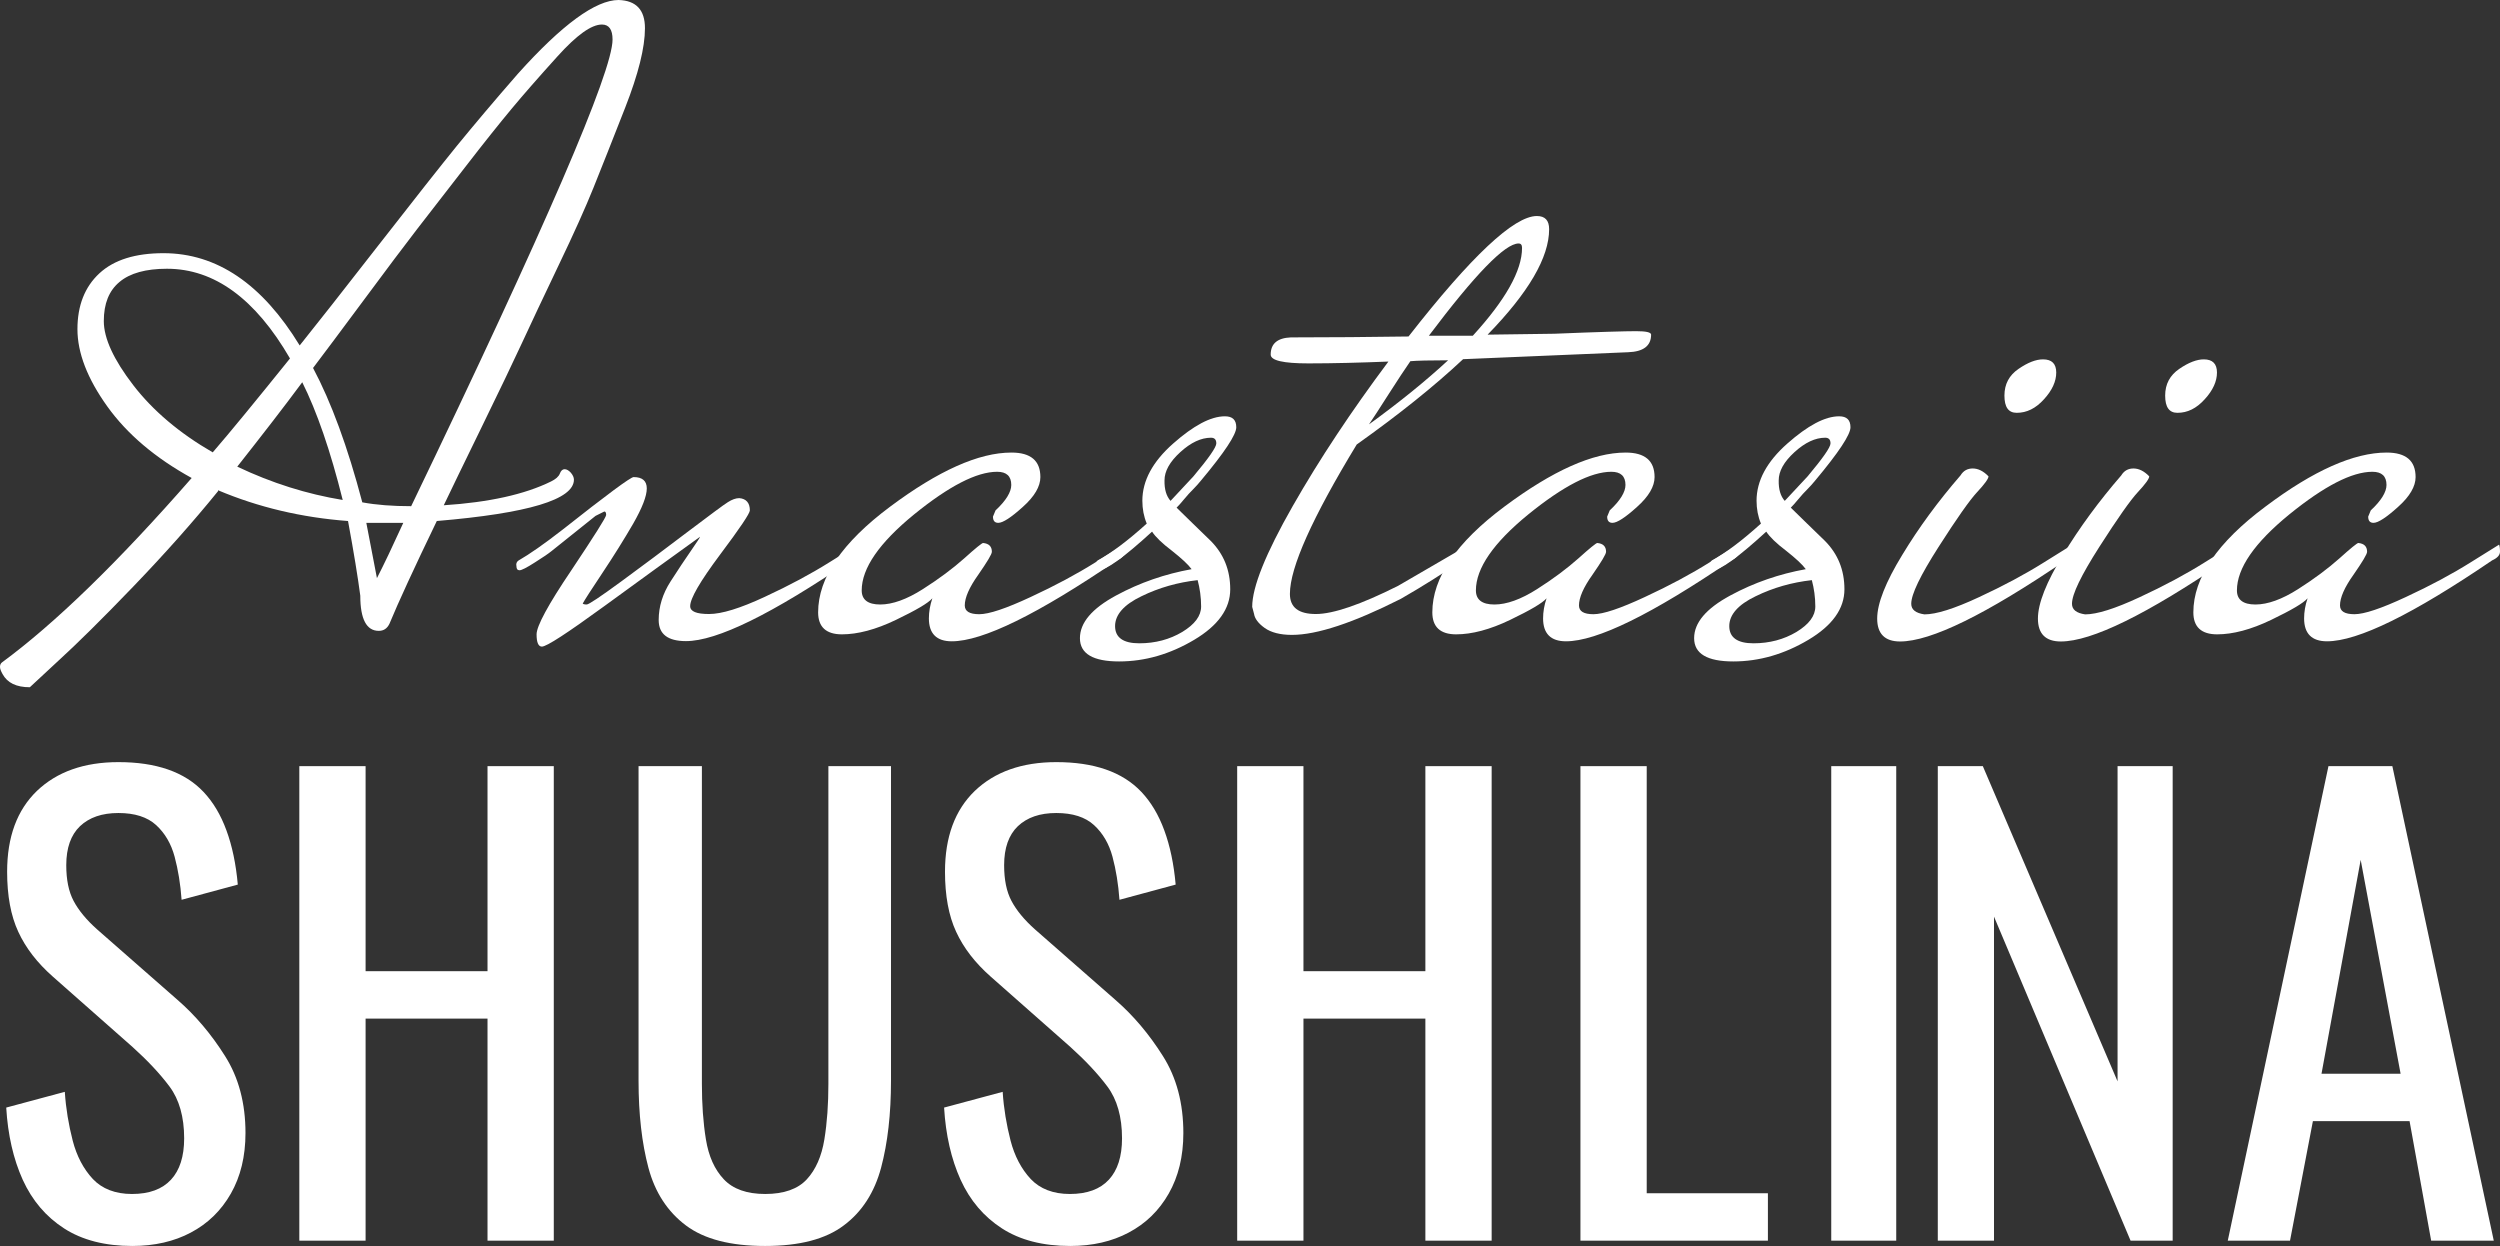
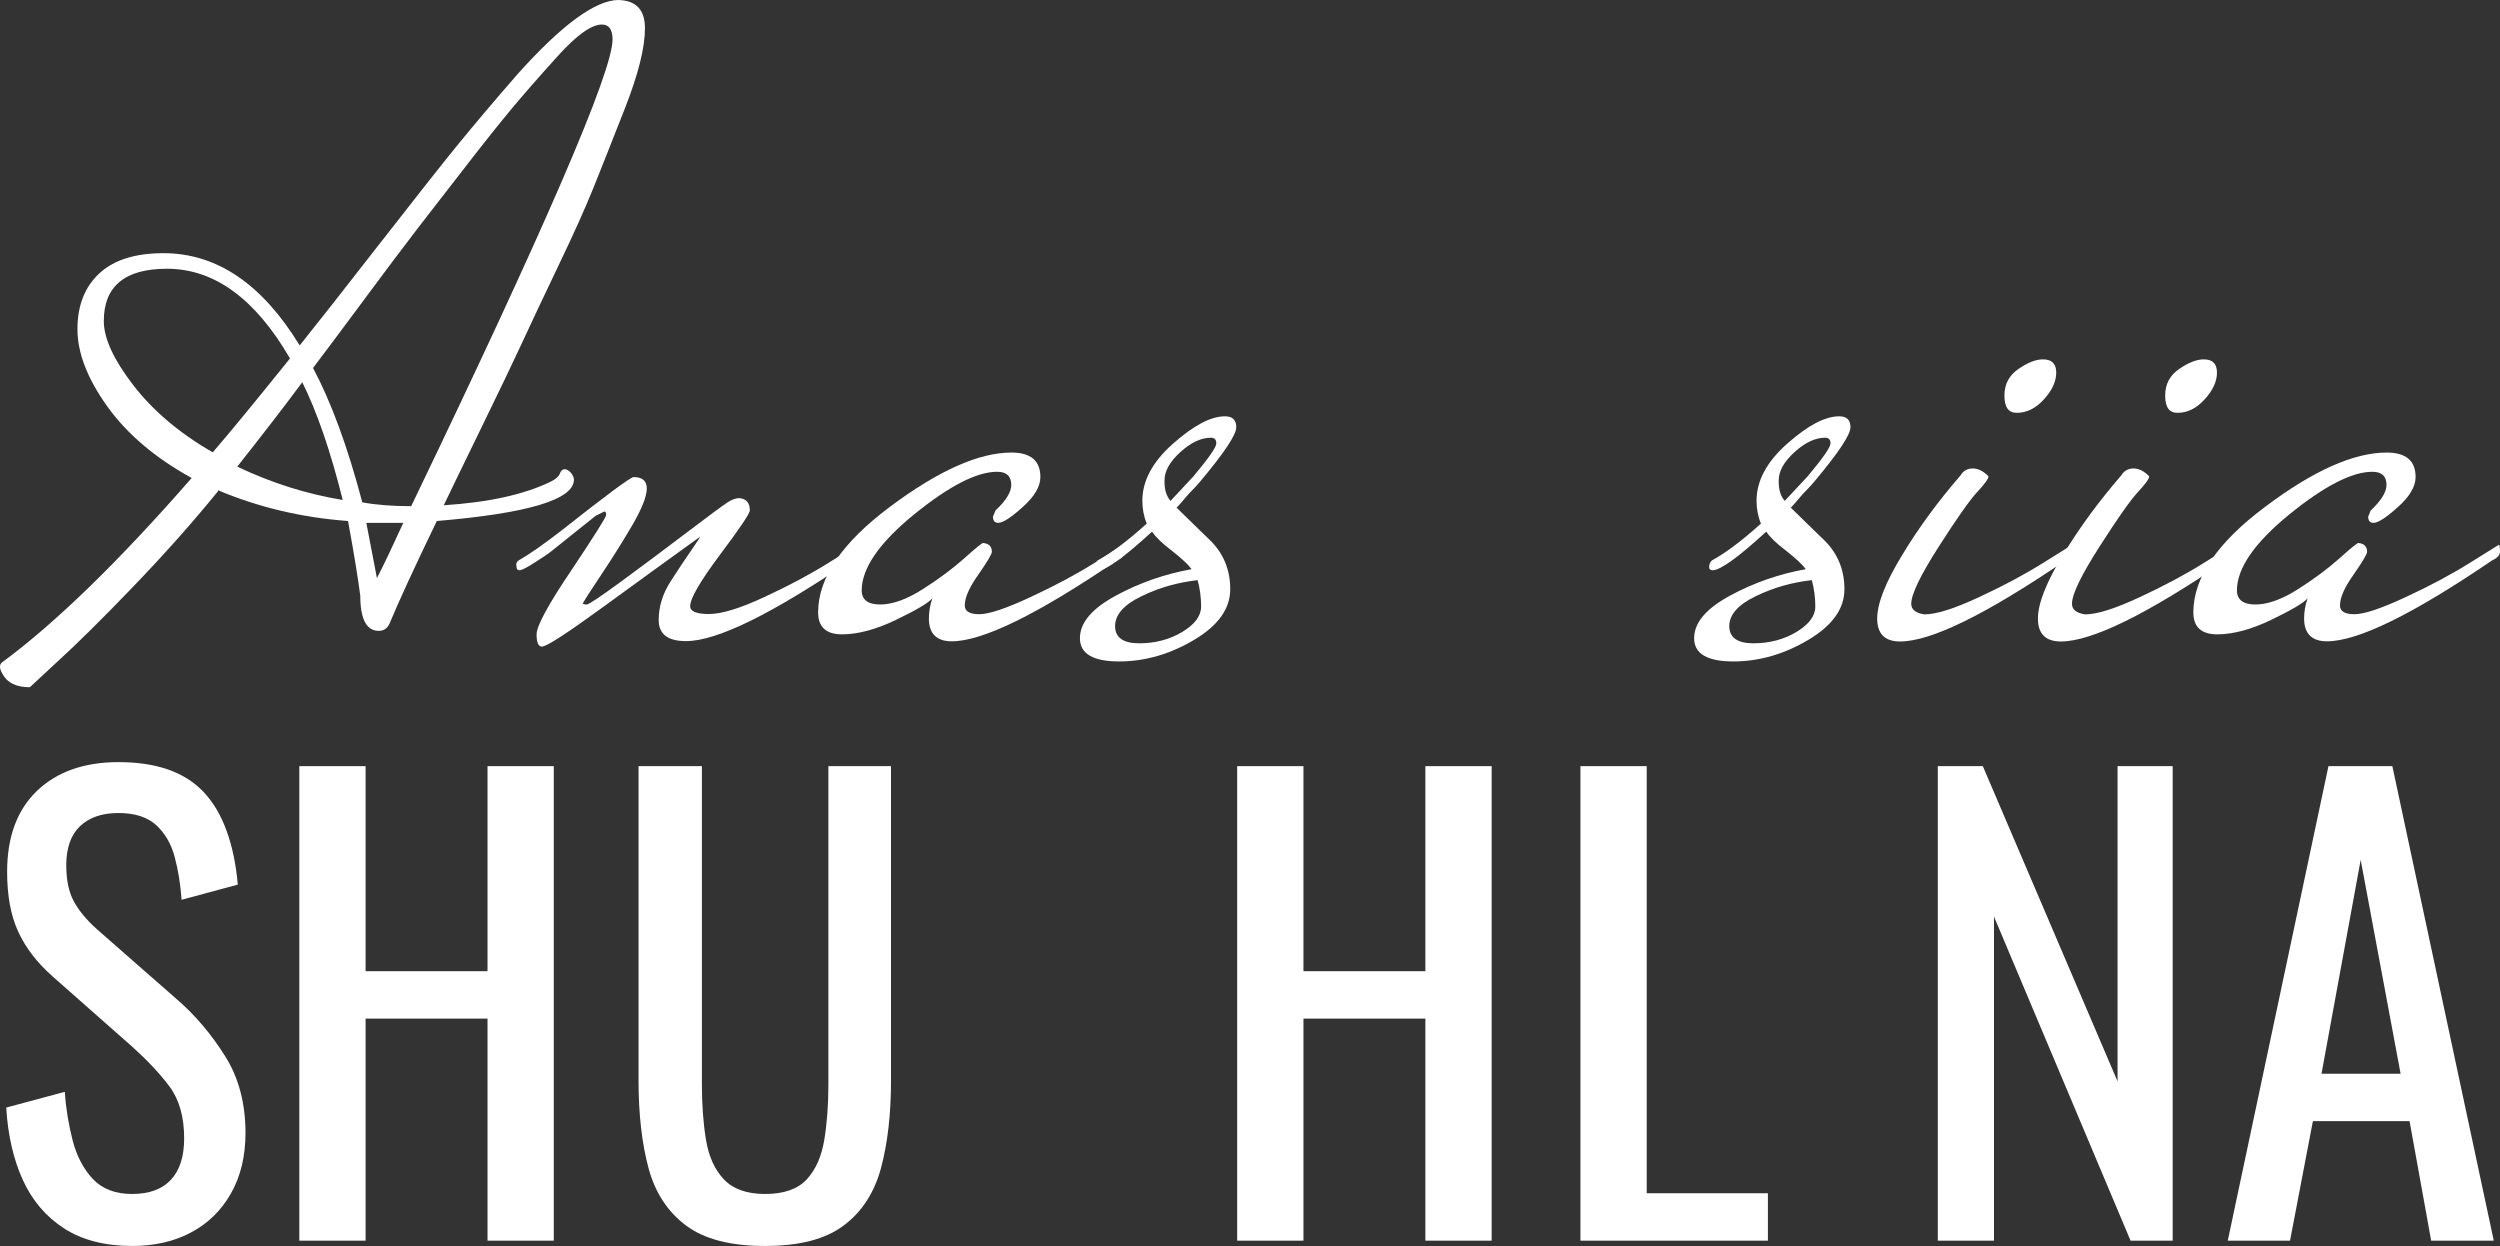
<svg xmlns="http://www.w3.org/2000/svg" version="1.1" id="Layer_1" x="0px" y="0px" viewBox="0 0 136.56 68.06" style="enable-background:new 0 0 136.56 68.06;" xml:space="preserve">
  <rect x="0" y="0" width="136.56" height="68.06" fill="#333333" stroke="none" />
  <style type="text/css">
	.st0{fill:#FFFFFF;}
</style>
  <g>
    <g>
      <path class="st0" d="M1.63,37.54c-0.74,0-1.23-0.24-1.49-0.72C0.05,36.66,0,36.53,0,36.43s0.03-0.18,0.1-0.24    c2.91-2.14,6.37-5.5,10.37-10.08c-1.98-1.09-3.52-2.39-4.61-3.91c-1.09-1.52-1.63-2.93-1.63-4.22s0.4-2.31,1.2-3.05    c0.8-0.74,1.97-1.1,3.5-1.1c2.91,0,5.39,1.68,7.44,5.04c0.9-1.12,2.33-2.94,4.3-5.47c1.97-2.53,3.4-4.34,4.3-5.45    c0.9-1.1,2-2.41,3.31-3.91C30.7,1.34,32.54,0,33.79,0c0.96,0.03,1.44,0.54,1.44,1.54c0,1.06-0.36,2.5-1.08,4.34    c-0.72,1.84-1.3,3.3-1.73,4.37c-0.43,1.07-1.07,2.5-1.92,4.27c-0.85,1.78-1.51,3.18-1.99,4.22c-0.48,1.04-1.22,2.58-2.21,4.61    c-0.99,2.03-1.68,3.45-2.06,4.25c2.46-0.16,4.42-0.59,5.86-1.3c0.26-0.13,0.42-0.27,0.48-0.43c0.06-0.16,0.15-0.24,0.26-0.24    c0.11,0,0.22,0.06,0.34,0.19c0.11,0.13,0.17,0.26,0.17,0.38c0,1.09-2.5,1.84-7.49,2.26c-1.25,2.59-2.11,4.46-2.59,5.62    c-0.13,0.26-0.32,0.38-0.58,0.38c-0.67,0-1.01-0.64-1.01-1.92c-0.13-0.99-0.35-2.35-0.67-4.08c-2.53-0.19-4.9-0.75-7.1-1.68v0.05    c-1.38,1.7-2.92,3.43-4.63,5.21c-1.71,1.78-3.08,3.13-4.1,4.06L1.63,37.54z M15.84,19.58c-1.89-3.26-4.13-4.9-6.72-4.9    c-1.15,0-2.02,0.24-2.59,0.72c-0.58,0.48-0.86,1.19-0.86,2.14c0,0.94,0.54,2.11,1.61,3.5c1.07,1.39,2.52,2.62,4.34,3.67    C12.58,23.6,13.98,21.89,15.84,19.58z M16.51,20.88c-1.02,1.38-2.21,2.91-3.55,4.61c1.89,0.9,3.81,1.5,5.76,1.82    C18.05,24.62,17.31,22.48,16.51,20.88z M22.46,27.65C29.79,12.42,33.46,3.92,33.46,2.16c0-0.54-0.19-0.82-0.58-0.82    c-0.58,0-1.38,0.58-2.42,1.73c-1.04,1.15-1.88,2.11-2.52,2.88c-0.64,0.77-1.49,1.83-2.54,3.19c-1.06,1.36-1.93,2.49-2.62,3.38    c-0.69,0.9-1.66,2.18-2.9,3.86s-2.18,2.92-2.78,3.72c0.99,1.86,1.89,4.3,2.69,7.34C20.54,27.58,21.44,27.65,22.46,27.65z     M22.03,28.56h-2.02l0.58,3.02C20.98,30.82,21.46,29.81,22.03,28.56z" />
      <path class="st0" d="M28.32,30.62c0.61-0.35,1.41-0.91,2.4-1.68c2.43-1.92,3.73-2.88,3.89-2.88c0.48,0,0.72,0.21,0.72,0.62    c0,0.42-0.25,1.06-0.74,1.92c-0.5,0.86-1.06,1.76-1.68,2.69c-0.62,0.93-0.98,1.49-1.08,1.68c0.03,0.03,0.1,0.05,0.22,0.05    c0.11,0,0.74-0.42,1.9-1.27s2.35-1.74,3.6-2.69c1.25-0.94,1.98-1.49,2.21-1.63c0.22-0.14,0.43-0.22,0.62-0.22    c0.38,0.03,0.58,0.26,0.58,0.67c0,0.16-0.54,0.97-1.63,2.42c-1.09,1.46-1.63,2.39-1.63,2.81c0,0.29,0.34,0.43,1.03,0.43    c0.69,0,1.7-0.31,3.05-0.94c1.34-0.62,2.53-1.26,3.55-1.9l1.54-0.96c0.03,0.06,0.05,0.19,0.05,0.38c0,0.19-0.14,0.35-0.43,0.48    c-4.32,2.94-7.33,4.42-9.02,4.42c-0.99,0-1.49-0.38-1.49-1.15c0-0.74,0.22-1.44,0.65-2.11s0.81-1.24,1.13-1.7    c0.32-0.46,0.48-0.71,0.48-0.74c-1.47,1.06-3.22,2.32-5.23,3.79c-2.02,1.47-3.15,2.21-3.41,2.21c-0.19,0-0.29-0.22-0.29-0.67    c0-0.45,0.63-1.62,1.9-3.5c1.26-1.89,1.9-2.9,1.9-3.02s-0.03-0.19-0.1-0.19l-0.48,0.24l-2.4,1.92c-0.16,0.13-0.46,0.34-0.91,0.62    c-0.45,0.29-0.73,0.43-0.84,0.43c-0.11,0-0.17-0.07-0.17-0.22C28.18,30.79,28.22,30.69,28.32,30.62z" />
      <path class="st0" d="M54.53,28.56c-0.19,0-0.29-0.11-0.29-0.34l0.14-0.34c0.58-0.54,0.86-1.01,0.86-1.39    c0-0.48-0.26-0.72-0.77-0.72c-1.12,0-2.63,0.78-4.54,2.33c-1.9,1.55-2.86,2.94-2.86,4.15c0,0.51,0.34,0.77,1.01,0.77    c0.67,0,1.45-0.28,2.33-0.84c0.88-0.56,1.63-1.12,2.26-1.68c0.62-0.56,0.97-0.84,1.03-0.84c0.32,0.03,0.48,0.19,0.48,0.48    c0,0.13-0.25,0.54-0.74,1.25c-0.5,0.7-0.74,1.26-0.74,1.68c0,0.32,0.26,0.48,0.79,0.48c0.53,0,1.46-0.31,2.81-0.94    c1.34-0.62,2.53-1.26,3.55-1.9l1.54-0.96c0.03,0.06,0.05,0.19,0.05,0.38c0,0.19-0.14,0.35-0.43,0.48    c-4.32,2.94-7.33,4.42-9.02,4.42c-0.83,0-1.25-0.42-1.25-1.25c0-0.35,0.06-0.72,0.19-1.1c-0.22,0.26-0.89,0.65-1.99,1.18    c-1.1,0.53-2.09,0.79-2.95,0.79s-1.3-0.4-1.3-1.2c0-1.89,1.31-3.82,3.94-5.78s4.83-2.95,6.62-2.95c1.06,0,1.58,0.45,1.58,1.34    c0,0.51-0.32,1.06-0.96,1.63C55.23,28.27,54.78,28.56,54.53,28.56z" />
      <path class="st0" d="M62.93,29.04c-1.54,1.41-2.51,2.11-2.93,2.11c-0.13,0-0.19-0.06-0.19-0.19s0.05-0.24,0.14-0.34    c0.77-0.42,1.66-1.09,2.69-2.02c-0.16-0.38-0.24-0.8-0.24-1.25c0-1.09,0.56-2.13,1.68-3.12c1.12-0.99,2.06-1.49,2.83-1.49    c0.42,0,0.62,0.2,0.62,0.6c0,0.4-0.64,1.37-1.92,2.9c-0.13,0.16-0.27,0.32-0.43,0.48c-0.16,0.16-0.33,0.34-0.5,0.55    s-0.31,0.36-0.41,0.46c0.16,0.16,0.45,0.44,0.86,0.84c0.42,0.4,0.75,0.73,1.01,0.98c0.7,0.71,1.06,1.58,1.06,2.64    c0,1.06-0.66,1.98-1.97,2.76s-2.68,1.18-4.1,1.18c-1.42,0-2.14-0.42-2.14-1.27c0-0.85,0.66-1.62,1.97-2.33s2.69-1.18,4.13-1.44    c-0.19-0.26-0.55-0.59-1.08-1.01C63.48,29.68,63.12,29.33,62.93,29.04z M62.35,32.57c-0.96,0.46-1.44,1.01-1.44,1.63    c0,0.62,0.44,0.94,1.32,0.94s1.66-0.21,2.35-0.62c0.69-0.42,1.03-0.88,1.03-1.39s-0.07-0.99-0.19-1.44    C64.34,31.81,63.31,32.1,62.35,32.57z M63.94,27.36l1.25-1.34c0.83-0.99,1.25-1.59,1.25-1.8s-0.1-0.31-0.29-0.31    c-0.54,0-1.1,0.26-1.68,0.79c-0.58,0.53-0.86,1.04-0.86,1.54C63.6,26.73,63.71,27.1,63.94,27.36z" />
-       <path class="st0" d="M70.51,18.43c2.18,0,4.32-0.02,6.43-0.05c3.42-4.38,5.76-6.58,7.01-6.58c0.45,0,0.67,0.24,0.67,0.72    c0,1.54-1.12,3.46-3.36,5.76l3.65-0.05c2.43-0.1,3.92-0.14,4.46-0.14s0.82,0.06,0.82,0.19c0,0.61-0.42,0.93-1.25,0.96l-9.02,0.38    c-1.57,1.47-3.5,3.02-5.81,4.66c-2.43,4-3.65,6.72-3.65,8.16c0,0.74,0.47,1.1,1.42,1.1c0.94,0,2.44-0.51,4.49-1.54l3.89-2.26    c0.03,0.06,0.05,0.19,0.05,0.38c0,0.19-0.14,0.35-0.43,0.48c-1.02,0.7-2.14,1.41-3.36,2.11c-2.59,1.31-4.58,1.97-5.95,1.97    c-0.64,0-1.14-0.13-1.49-0.38c-0.35-0.25-0.54-0.51-0.58-0.77l-0.1-0.38c0-1.09,0.74-2.92,2.21-5.5c1.47-2.58,3.22-5.21,5.23-7.9    c-1.54,0.06-2.99,0.1-4.37,0.1c-1.38,0-2.06-0.16-2.06-0.48C69.41,18.78,69.77,18.46,70.51,18.43z M79.1,19.68    c-1.02,0-1.71,0.02-2.06,0.05c-0.29,0.42-0.69,1.02-1.2,1.82s-0.86,1.34-1.06,1.63C76.45,21.97,77.89,20.8,79.1,19.68z     M83.14,13.54c0-0.16-0.06-0.24-0.19-0.24c-0.74,0-2.37,1.68-4.9,5.04h2.4C82.24,16.38,83.14,14.78,83.14,13.54z" />
-       <path class="st0" d="M88.08,28.56c-0.19,0-0.29-0.11-0.29-0.34l0.14-0.34c0.58-0.54,0.86-1.01,0.86-1.39    c0-0.48-0.26-0.72-0.77-0.72c-1.12,0-2.63,0.78-4.54,2.33c-1.9,1.55-2.86,2.94-2.86,4.15c0,0.51,0.34,0.77,1.01,0.77    c0.67,0,1.45-0.28,2.33-0.84c0.88-0.56,1.63-1.12,2.26-1.68c0.62-0.56,0.97-0.84,1.03-0.84c0.32,0.03,0.48,0.19,0.48,0.48    c0,0.13-0.25,0.54-0.74,1.25c-0.5,0.7-0.74,1.26-0.74,1.68c0,0.32,0.26,0.48,0.79,0.48c0.53,0,1.46-0.31,2.81-0.94    c1.34-0.62,2.53-1.26,3.55-1.9l1.54-0.96c0.03,0.06,0.05,0.19,0.05,0.38c0,0.19-0.14,0.35-0.43,0.48    c-4.32,2.94-7.33,4.42-9.02,4.42c-0.83,0-1.25-0.42-1.25-1.25c0-0.35,0.06-0.72,0.19-1.1c-0.22,0.26-0.89,0.65-1.99,1.18    c-1.1,0.53-2.09,0.79-2.95,0.79s-1.3-0.4-1.3-1.2c0-1.89,1.31-3.82,3.94-5.78s4.83-2.95,6.62-2.95c1.06,0,1.58,0.45,1.58,1.34    c0,0.51-0.32,1.06-0.96,1.63C88.78,28.27,88.33,28.56,88.08,28.56z" />
      <path class="st0" d="M96.48,29.04c-1.54,1.41-2.51,2.11-2.93,2.11c-0.13,0-0.19-0.06-0.19-0.19s0.05-0.24,0.14-0.34    c0.77-0.42,1.66-1.09,2.69-2.02c-0.16-0.38-0.24-0.8-0.24-1.25c0-1.09,0.56-2.13,1.68-3.12c1.12-0.99,2.06-1.49,2.83-1.49    c0.42,0,0.62,0.2,0.62,0.6c0,0.4-0.64,1.37-1.92,2.9c-0.13,0.16-0.27,0.32-0.43,0.48c-0.16,0.16-0.33,0.34-0.5,0.55    s-0.31,0.36-0.41,0.46c0.16,0.16,0.45,0.44,0.86,0.84c0.42,0.4,0.75,0.73,1.01,0.98c0.7,0.71,1.06,1.58,1.06,2.64    c0,1.06-0.66,1.98-1.97,2.76s-2.68,1.18-4.1,1.18c-1.42,0-2.14-0.42-2.14-1.27c0-0.85,0.66-1.62,1.97-2.33s2.69-1.18,4.13-1.44    c-0.19-0.26-0.55-0.59-1.08-1.01C97.03,29.68,96.67,29.33,96.48,29.04z M95.9,32.57c-0.96,0.46-1.44,1.01-1.44,1.63    c0,0.62,0.44,0.94,1.32,0.94s1.66-0.21,2.35-0.62c0.69-0.42,1.03-0.88,1.03-1.39s-0.07-0.99-0.19-1.44    C97.89,31.81,96.86,32.1,95.9,32.57z M97.49,27.36l1.25-1.34c0.83-0.99,1.25-1.59,1.25-1.8s-0.1-0.31-0.29-0.31    c-0.54,0-1.1,0.26-1.68,0.79c-0.58,0.53-0.86,1.04-0.86,1.54C97.15,26.73,97.26,27.1,97.49,27.36z" />
      <path class="st0" d="M107.09,25.97c0.16-0.26,0.38-0.38,0.67-0.38s0.58,0.14,0.86,0.43c0,0.13-0.21,0.42-0.62,0.86    s-1.12,1.45-2.11,3c-0.99,1.55-1.49,2.58-1.49,3.1c0,0.32,0.24,0.51,0.72,0.58c0.64,0,1.63-0.31,2.98-0.94    c1.34-0.62,2.53-1.26,3.55-1.9l1.54-0.96c0.03,0.06,0.05,0.19,0.05,0.38c0,0.19-0.14,0.35-0.43,0.48    c-4.32,2.94-7.33,4.42-9.02,4.42c-0.83,0-1.25-0.42-1.25-1.25c0-0.83,0.46-1.99,1.37-3.48C104.81,28.82,105.87,27.38,107.09,25.97    z M111.6,19.63c0.48,0,0.72,0.24,0.72,0.72c0,0.48-0.22,0.97-0.67,1.46c-0.45,0.5-0.94,0.74-1.49,0.74    c-0.45,0-0.67-0.31-0.67-0.94s0.26-1.11,0.77-1.46S111.21,19.63,111.6,19.63z" />
      <path class="st0" d="M115.87,25.97c0.16-0.26,0.38-0.38,0.67-0.38s0.58,0.14,0.86,0.43c0,0.13-0.21,0.42-0.62,0.86    s-1.12,1.45-2.11,3c-0.99,1.55-1.49,2.58-1.49,3.1c0,0.32,0.24,0.51,0.72,0.58c0.64,0,1.63-0.31,2.98-0.94    c1.34-0.62,2.53-1.26,3.55-1.9l1.54-0.96c0.03,0.06,0.05,0.19,0.05,0.38c0,0.19-0.14,0.35-0.43,0.48    c-4.32,2.94-7.33,4.42-9.02,4.42c-0.83,0-1.25-0.42-1.25-1.25c0-0.83,0.46-1.99,1.37-3.48C113.59,28.82,114.65,27.38,115.87,25.97    z M120.38,19.63c0.48,0,0.72,0.24,0.72,0.72c0,0.48-0.22,0.97-0.67,1.46c-0.45,0.5-0.94,0.74-1.49,0.74    c-0.45,0-0.67-0.31-0.67-0.94s0.26-1.11,0.77-1.46S120,19.63,120.38,19.63z" />
      <path class="st0" d="M129.65,28.56c-0.19,0-0.29-0.11-0.29-0.34l0.14-0.34c0.58-0.54,0.86-1.01,0.86-1.39    c0-0.48-0.26-0.72-0.77-0.72c-1.12,0-2.63,0.78-4.54,2.33c-1.9,1.55-2.86,2.94-2.86,4.15c0,0.51,0.34,0.77,1.01,0.77    s1.45-0.28,2.33-0.84c0.88-0.56,1.63-1.12,2.26-1.68c0.62-0.56,0.97-0.84,1.03-0.84c0.32,0.03,0.48,0.19,0.48,0.48    c0,0.13-0.25,0.54-0.74,1.25c-0.5,0.7-0.74,1.26-0.74,1.68c0,0.32,0.26,0.48,0.79,0.48c0.53,0,1.46-0.31,2.81-0.94    c1.34-0.62,2.53-1.26,3.55-1.9l1.54-0.96c0.03,0.06,0.05,0.19,0.05,0.38c0,0.19-0.14,0.35-0.43,0.48    c-4.32,2.94-7.33,4.42-9.02,4.42c-0.83,0-1.25-0.42-1.25-1.25c0-0.35,0.06-0.72,0.19-1.1c-0.22,0.26-0.89,0.65-1.99,1.18    c-1.1,0.53-2.09,0.79-2.95,0.79c-0.86,0-1.3-0.4-1.3-1.2c0-1.89,1.31-3.82,3.94-5.78c2.62-1.97,4.83-2.95,6.62-2.95    c1.06,0,1.58,0.45,1.58,1.34c0,0.51-0.32,1.06-0.96,1.63C130.35,28.27,129.9,28.56,129.65,28.56z" />
    </g>
    <g>
      <path class="st0" d="M7.23,68.06c-1.49,0-2.74-0.32-3.73-0.96c-0.99-0.64-1.74-1.52-2.26-2.66c-0.51-1.13-0.81-2.44-0.9-3.94    l3.2-0.86c0.06,0.92,0.21,1.8,0.43,2.66c0.22,0.85,0.59,1.55,1.1,2.1c0.51,0.54,1.23,0.82,2.14,0.82c0.94,0,1.65-0.26,2.13-0.78    c0.48-0.52,0.72-1.27,0.72-2.26c0-1.17-0.27-2.12-0.8-2.83s-1.21-1.43-2.02-2.16l-4.35-3.84c-0.85-0.75-1.48-1.56-1.89-2.45    c-0.41-0.88-0.61-1.98-0.61-3.28c0-1.9,0.54-3.37,1.63-4.42c1.09-1.04,2.57-1.57,4.45-1.57c1.02,0,1.92,0.13,2.7,0.4    c0.78,0.27,1.43,0.68,1.95,1.23c0.52,0.55,0.94,1.25,1.25,2.1c0.31,0.84,0.52,1.83,0.62,2.96l-3.07,0.83    c-0.06-0.85-0.19-1.64-0.38-2.35c-0.19-0.71-0.53-1.29-1.01-1.73c-0.48-0.44-1.17-0.66-2.06-0.66c-0.9,0-1.59,0.24-2.1,0.72    c-0.5,0.48-0.75,1.19-0.75,2.13c0,0.79,0.13,1.44,0.4,1.95s0.7,1.04,1.3,1.57l4.38,3.84c0.98,0.85,1.84,1.87,2.59,3.06    c0.75,1.18,1.12,2.59,1.12,4.21c0,1.28-0.27,2.38-0.8,3.31c-0.53,0.93-1.26,1.64-2.19,2.13C9.52,67.81,8.44,68.06,7.23,68.06z" />
    </g>
    <g>
      <path class="st0" d="M16.35,67.77V41.85h3.62v11.2h6.66v-11.2h3.62v25.92h-3.62V55.64h-6.66v12.13H16.35z" />
      <path class="st0" d="M41.79,68.06c-1.88,0-3.32-0.37-4.32-1.12c-1-0.75-1.69-1.8-2.05-3.15c-0.36-1.35-0.54-2.94-0.54-4.75V41.85    h3.46V59.2c0,1.11,0.07,2.12,0.22,3.04c0.15,0.92,0.47,1.64,0.98,2.18c0.5,0.53,1.25,0.8,2.26,0.8c1.02,0,1.78-0.27,2.27-0.8    c0.49-0.53,0.81-1.26,0.96-2.18c0.15-0.92,0.22-1.93,0.22-3.04V41.85h3.42v17.18c0,1.81-0.18,3.4-0.54,4.75    c-0.36,1.35-1.04,2.41-2.03,3.15C45.1,67.69,43.67,68.06,41.79,68.06z" />
    </g>
    <g>
-       <path class="st0" d="M58.46,68.06c-1.49,0-2.74-0.32-3.73-0.96c-0.99-0.64-1.74-1.52-2.26-2.66c-0.51-1.13-0.81-2.44-0.9-3.94    l3.2-0.86c0.06,0.92,0.21,1.8,0.43,2.66c0.22,0.85,0.59,1.55,1.1,2.1c0.51,0.54,1.23,0.82,2.14,0.82c0.94,0,1.65-0.26,2.13-0.78    c0.48-0.52,0.72-1.27,0.72-2.26c0-1.17-0.27-2.12-0.8-2.83s-1.21-1.43-2.02-2.16l-4.35-3.84c-0.85-0.75-1.48-1.56-1.89-2.45    c-0.41-0.88-0.61-1.98-0.61-3.28c0-1.9,0.54-3.37,1.63-4.42c1.09-1.04,2.57-1.57,4.45-1.57c1.02,0,1.92,0.13,2.7,0.4    c0.78,0.27,1.43,0.68,1.95,1.23c0.52,0.55,0.94,1.25,1.25,2.1c0.31,0.84,0.52,1.83,0.62,2.96l-3.07,0.83    c-0.06-0.85-0.19-1.64-0.38-2.35c-0.19-0.71-0.53-1.29-1.01-1.73c-0.48-0.44-1.17-0.66-2.06-0.66c-0.9,0-1.59,0.24-2.1,0.72    c-0.5,0.48-0.75,1.19-0.75,2.13c0,0.79,0.13,1.44,0.4,1.95s0.7,1.04,1.3,1.57l4.38,3.84c0.98,0.85,1.84,1.87,2.59,3.06    c0.75,1.18,1.12,2.59,1.12,4.21c0,1.28-0.27,2.38-0.8,3.31c-0.53,0.93-1.26,1.64-2.19,2.13C60.75,67.81,59.68,68.06,58.46,68.06z" />
-     </g>
+       </g>
    <g>
      <path class="st0" d="M67.58,67.77V41.85h3.62v11.2h6.66v-11.2h3.62v25.92h-3.62V55.64H71.2v12.13H67.58z" />
      <path class="st0" d="M86.33,67.77V41.85h3.62v23.33h6.62v2.59H86.33z" />
-       <path class="st0" d="M100.03,67.77V41.85h3.55v25.92H100.03z" />
    </g>
    <g>
      <path class="st0" d="M105.85,67.77V41.85h2.46l7.36,17.22V41.85h3.01v25.92h-2.3l-7.46-17.7v17.7H105.85z" />
    </g>
    <g>
      <path class="st0" d="M121.69,67.77l5.5-25.92h3.49l5.54,25.92h-3.42l-1.18-6.53h-5.28l-1.25,6.53H121.69z M126.81,58.65h4.32    l-2.18-11.68L126.81,58.65z" />
    </g>
  </g>
</svg>